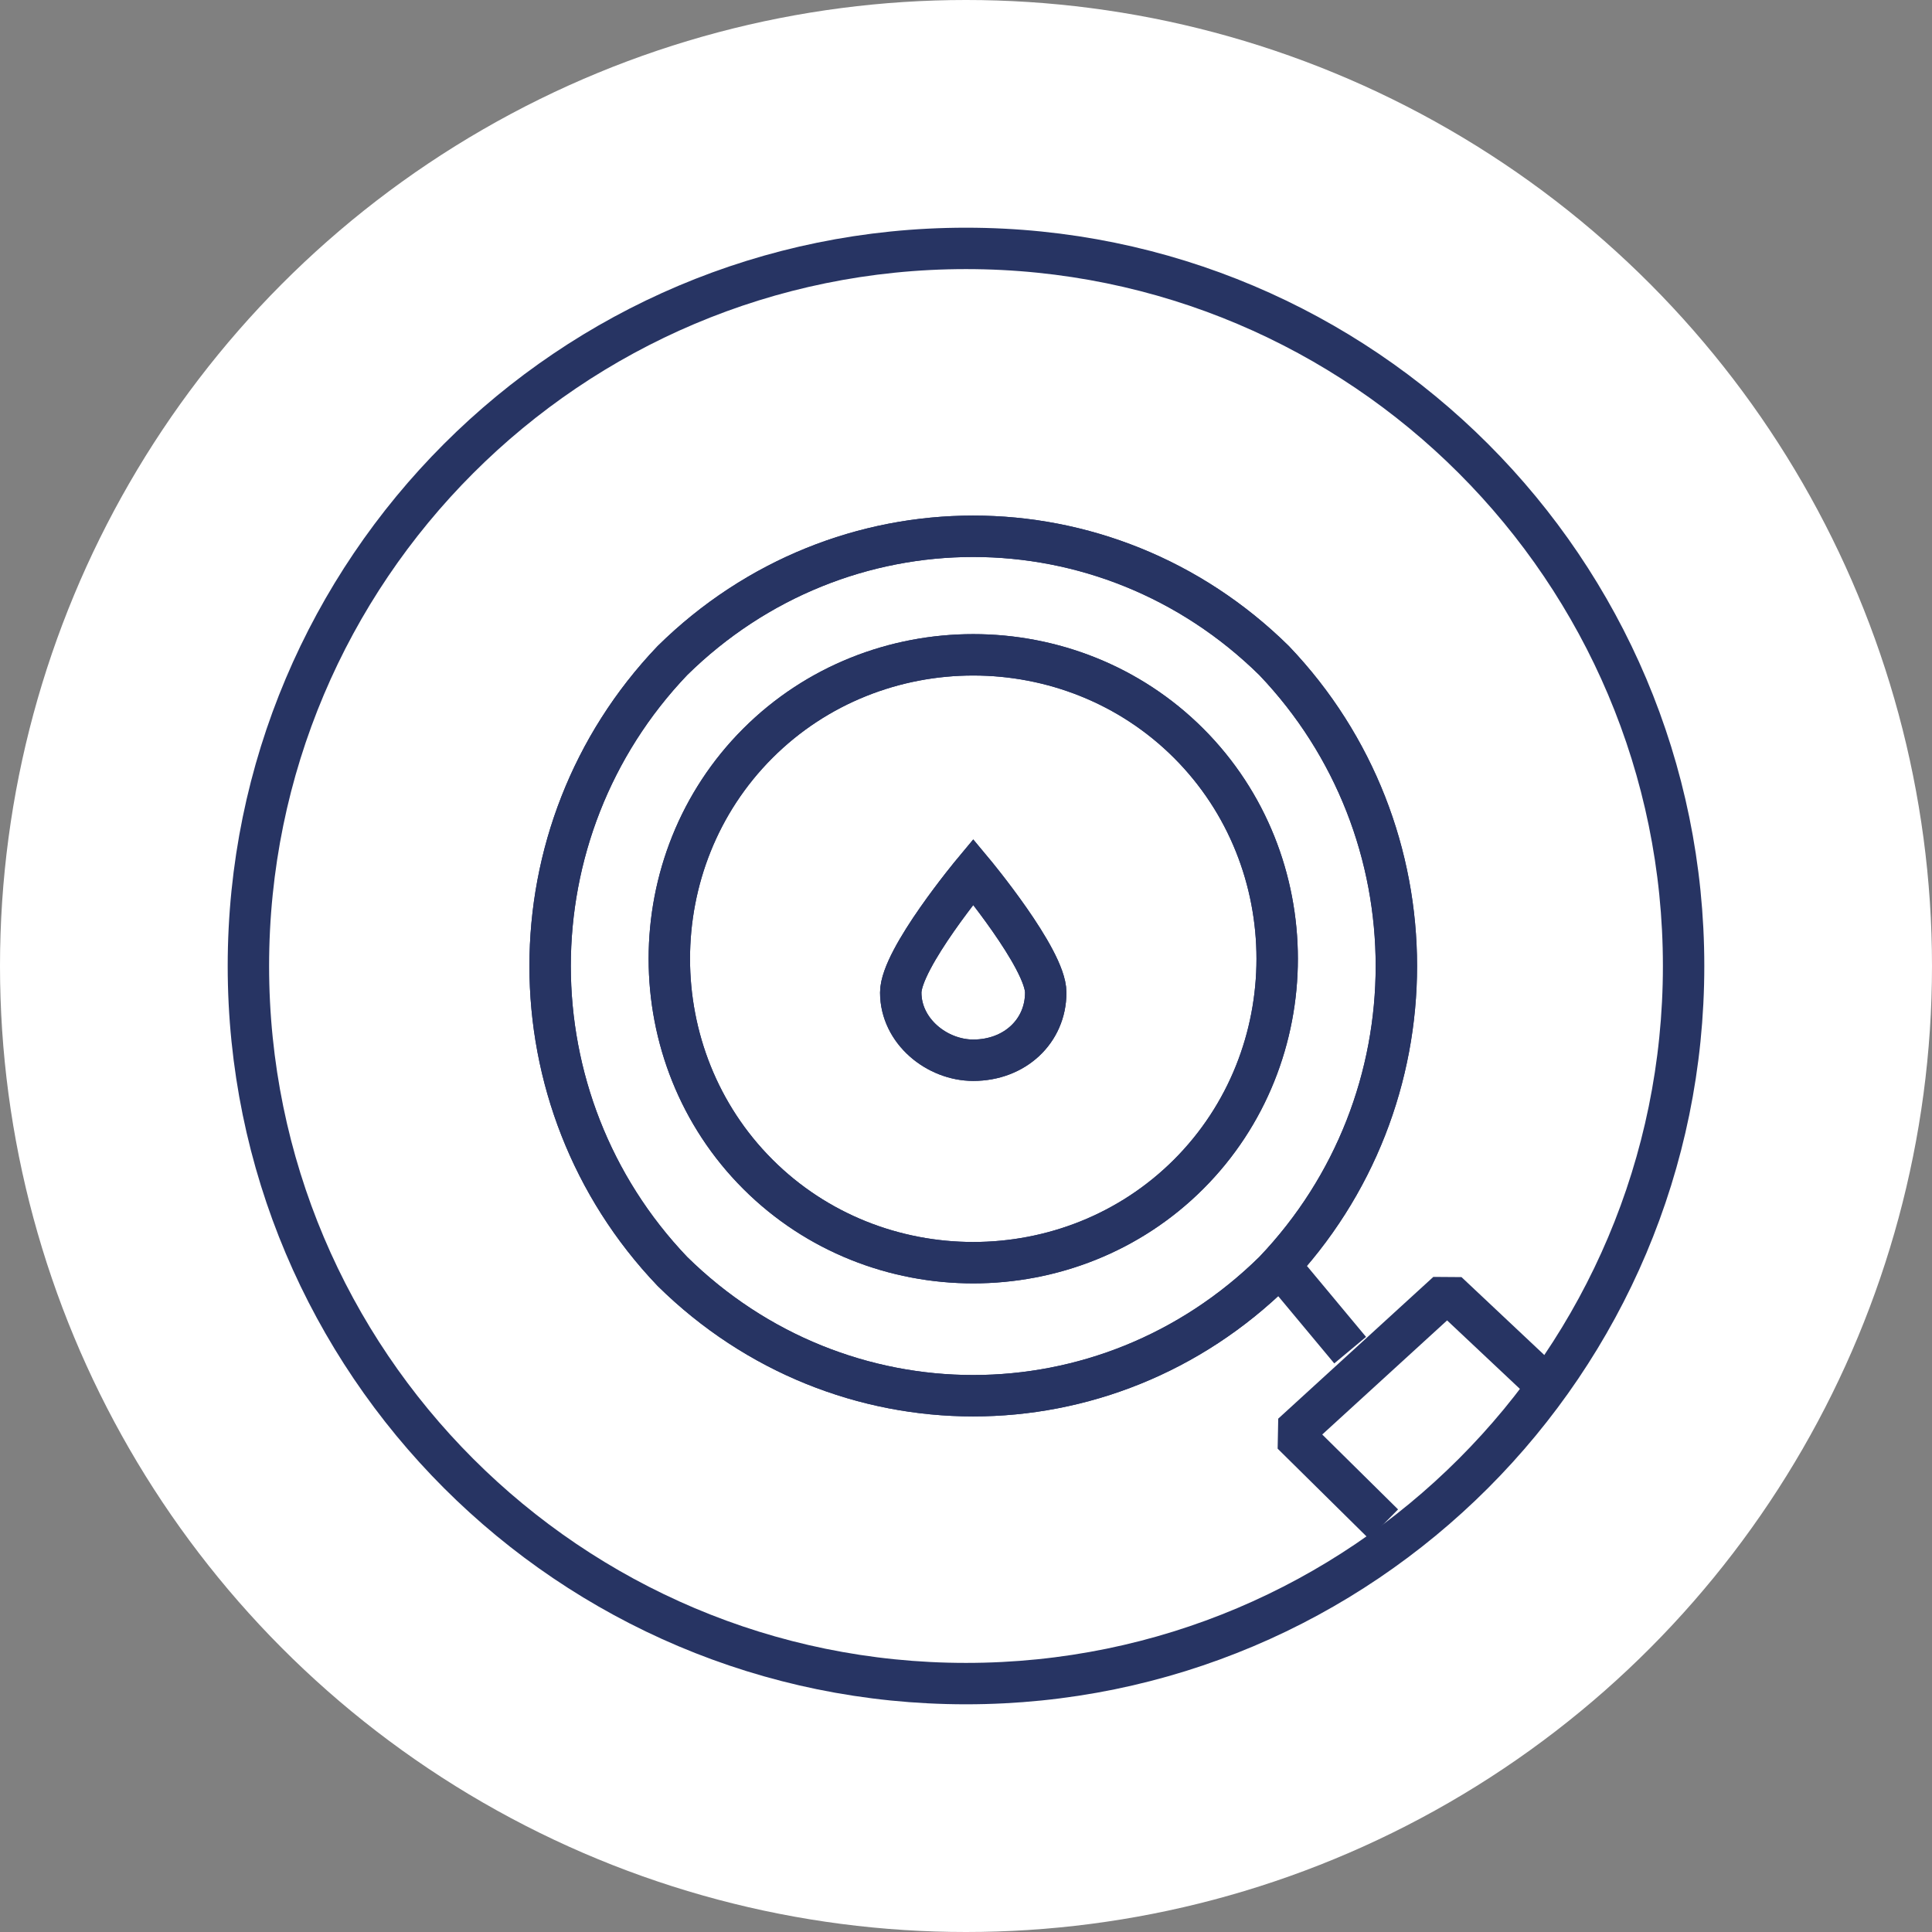
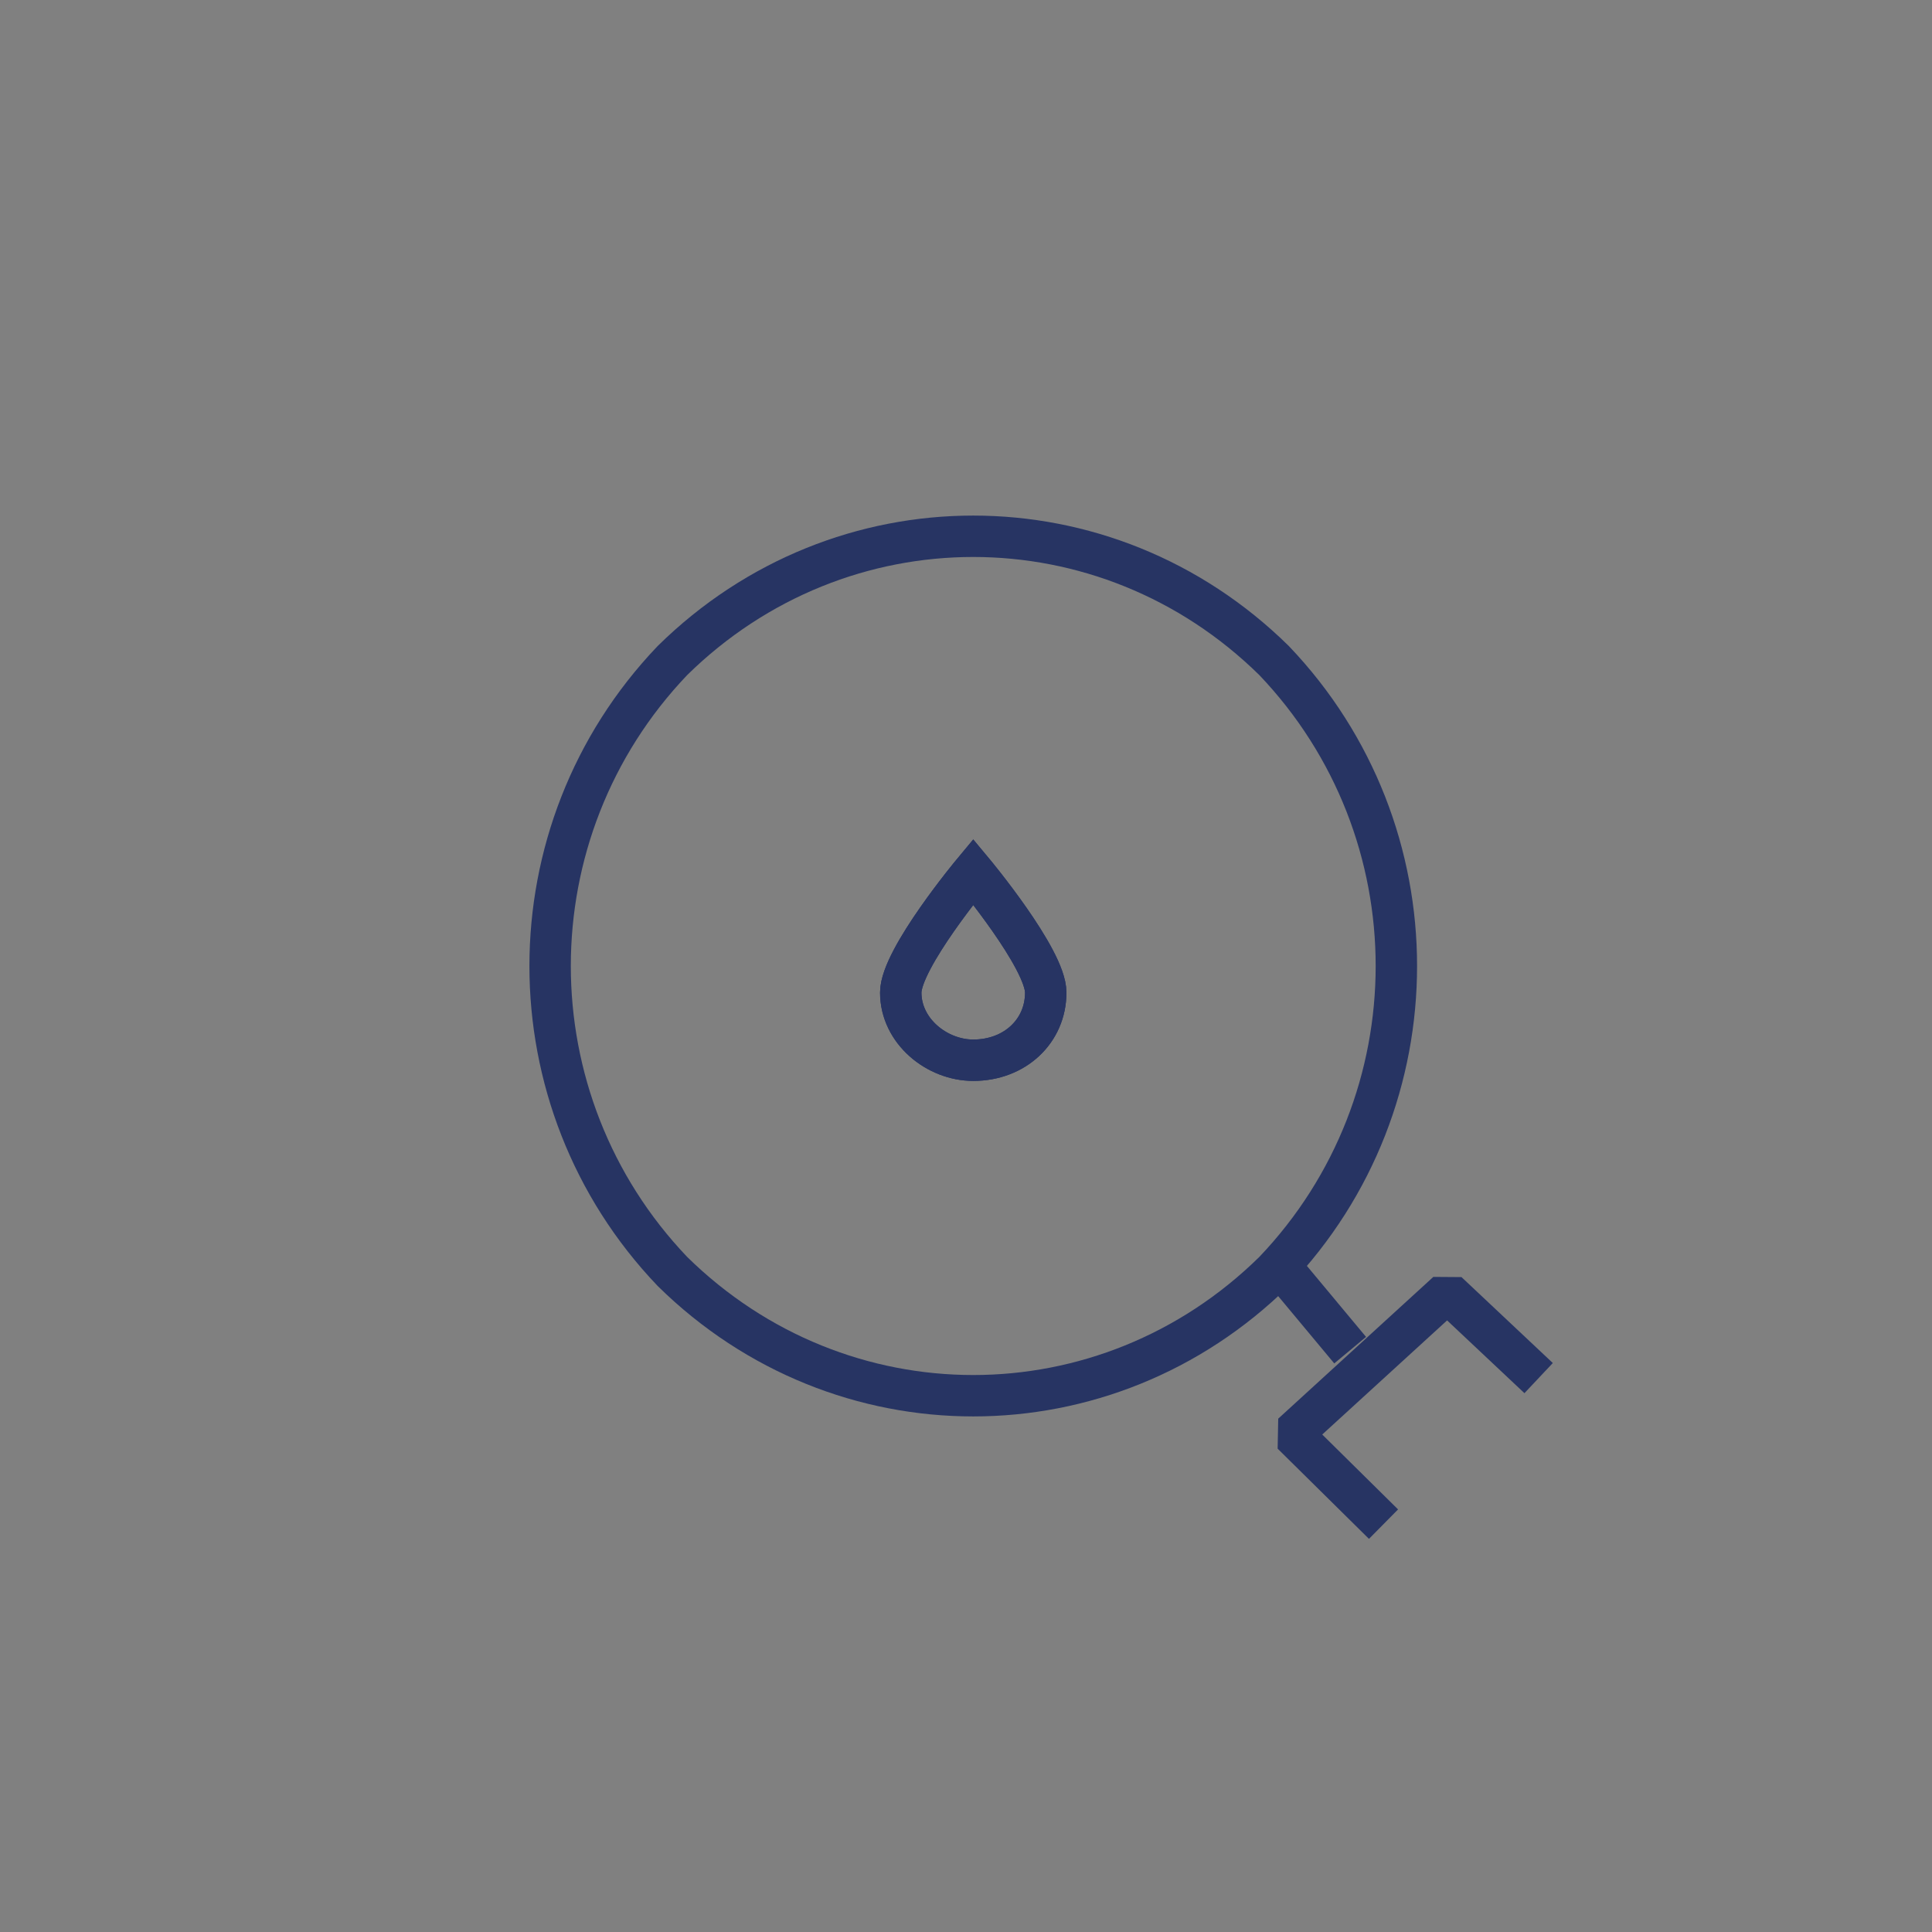
<svg xmlns="http://www.w3.org/2000/svg" width="140" height="140" viewBox="0 0 140 140" fill="none">
  <rect x="0" y="0" width="140" height="140" fill="#808080" stroke="none" />
-   <circle cx="70" cy="70" r="70" fill="white" />
-   <path fill-rule="evenodd" clip-rule="evenodd" d="M18 70C18 41.281 41.279 18 70 18C98.721 18 122 41.281 122 70C122 98.719 98.721 122 70 122C41.279 122 18 98.719 18 70Z" stroke="#273463" stroke-width="3" stroke-miterlimit="8" />
  <path fill-rule="evenodd" clip-rule="evenodd" d="M92.323 47.865C104.141 60.245 104.141 79.755 92.323 92.135C80.126 104.141 60.923 104.141 48.727 92.135C36.909 79.755 36.909 60.245 48.727 47.865C60.923 35.859 80.126 35.859 92.323 47.865Z" stroke="#273463" stroke-width="3" stroke-miterlimit="8" />
-   <path fill-rule="evenodd" clip-rule="evenodd" d="M92.323 47.865C104.141 60.245 104.141 79.755 92.323 92.135C80.126 104.141 60.923 104.141 48.727 92.135C36.909 79.755 36.909 60.245 48.727 47.865C60.923 35.859 80.126 35.859 92.323 47.865Z" stroke="#273463" stroke-width="3" stroke-miterlimit="8" />
-   <path fill-rule="evenodd" clip-rule="evenodd" d="M86.136 53.862C94.687 62.412 94.687 76.537 86.136 85.087C77.585 93.636 63.466 93.636 54.915 85.087C46.364 76.537 46.364 62.412 54.915 53.862C63.466 45.313 77.585 45.313 86.136 53.862Z" stroke="#273463" stroke-width="3" stroke-miterlimit="8" />
-   <path fill-rule="evenodd" clip-rule="evenodd" d="M86.136 53.862C94.687 62.412 94.687 76.537 86.136 85.087C77.585 93.636 63.466 93.636 54.915 85.087C46.364 76.537 46.364 62.412 54.915 53.862C63.466 45.313 77.585 45.313 86.136 53.862Z" stroke="#273463" stroke-width="3" stroke-miterlimit="8" />
  <path fill-rule="evenodd" clip-rule="evenodd" d="M75.778 71.925C75.778 74.727 73.529 76.828 70.525 76.828C67.899 76.828 65.272 74.727 65.272 71.925C65.272 69.475 70.525 63.172 70.525 63.172C70.525 63.172 75.778 69.475 75.778 71.925Z" stroke="#273463" stroke-width="3" stroke-miterlimit="8" />
  <path fill-rule="evenodd" clip-rule="evenodd" d="M75.778 71.925C75.778 74.727 73.529 76.828 70.525 76.828C67.899 76.828 65.272 74.727 65.272 71.925C65.272 69.475 70.525 63.172 70.525 63.172C70.525 63.172 75.778 69.475 75.778 71.925Z" stroke="#273463" stroke-width="3" stroke-miterlimit="8" />
  <path d="M100.255 110.445L93.637 103.908L104.877 93.636L111.495 99.862" stroke="#273463" stroke-width="3" stroke-miterlimit="10" stroke-linejoin="bevel" />
  <path d="M92.586 91.535L97.838 97.838" stroke="#273463" stroke-width="3" stroke-miterlimit="10" stroke-linejoin="bevel" />
</svg>